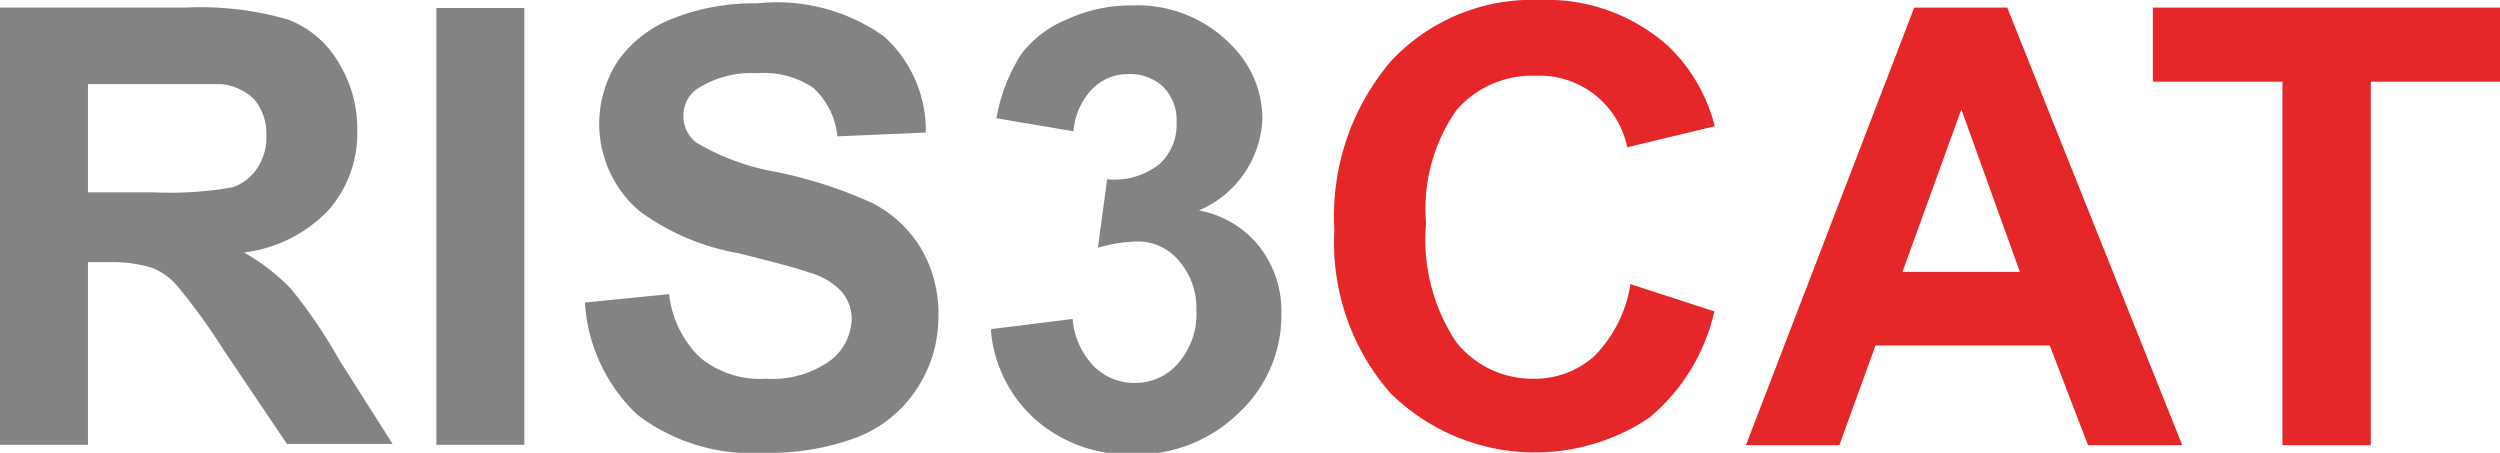
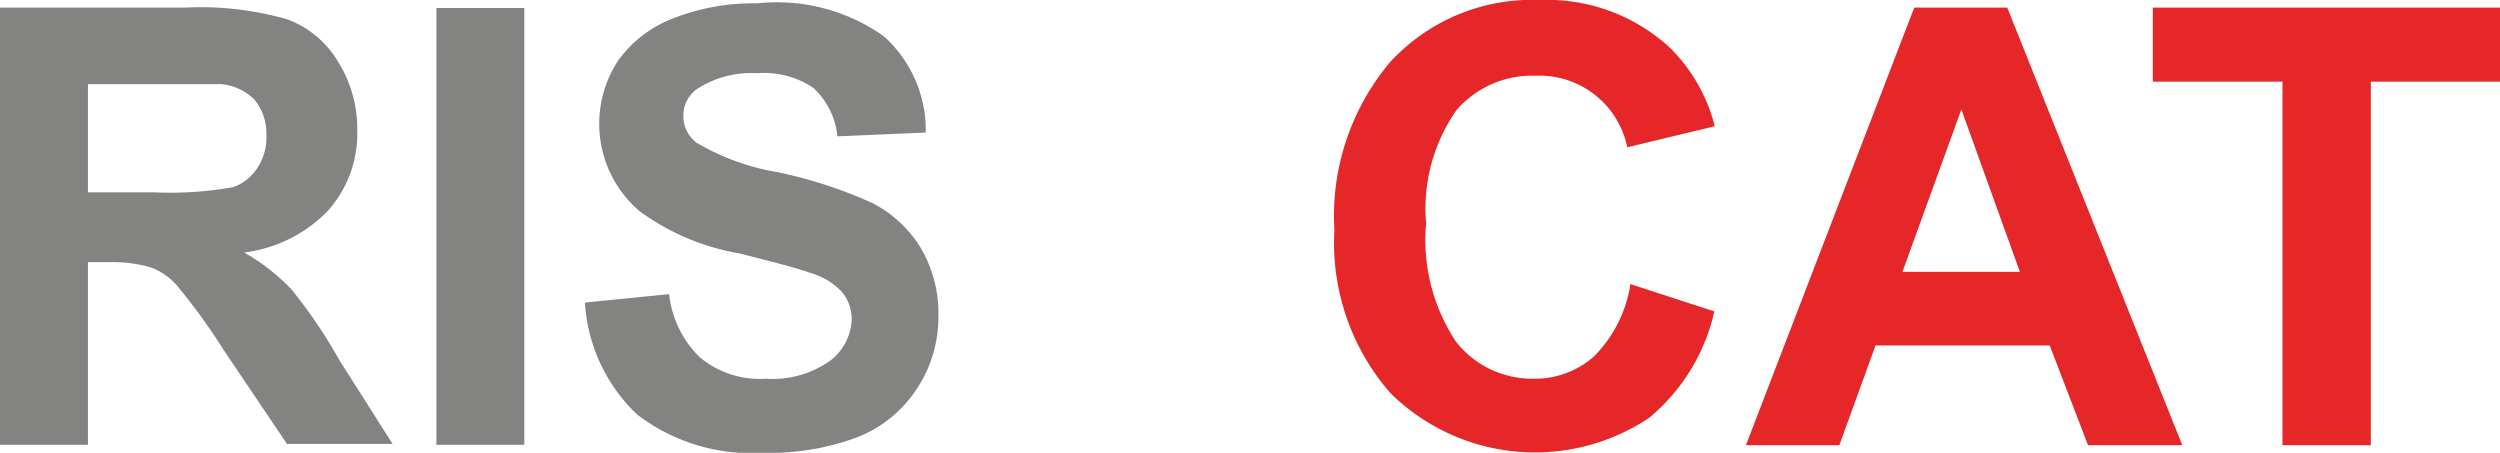
<svg xmlns="http://www.w3.org/2000/svg" viewBox="0 0 59.41 10.76">
  <title>ris3cat</title>
  <g id="Capa_2" data-name="Capa 2">
    <g id="Capa_1-2" data-name="Capa 1">
      <path d="M13.9,7.19l2-.2a2.48,2.48,0,0,0,.74,1.51A2.24,2.24,0,0,0,18.2,9a2.37,2.37,0,0,0,1.53-.43,1.29,1.29,0,0,0,.51-1A1,1,0,0,0,20,6.93a1.64,1.64,0,0,0-.76-.45c-.24-.09-.8-.24-1.68-.46a5.63,5.63,0,0,1-2.36-1,2.73,2.73,0,0,1-.51-3.58,2.84,2.84,0,0,1,1.3-1,5.17,5.17,0,0,1,2-.36A4.39,4.39,0,0,1,21,.86a3,3,0,0,1,1,2.29l-2.1.09a1.8,1.8,0,0,0-.57-1.15A2.09,2.09,0,0,0,18,1.74a2.38,2.38,0,0,0-1.43.37.77.77,0,0,0-.33.65.79.79,0,0,0,.31.63,5.62,5.62,0,0,0,1.92.7,10.7,10.7,0,0,1,2.27.74,2.92,2.92,0,0,1,1.14,1.06,3.08,3.08,0,0,1,.42,1.66,3.08,3.08,0,0,1-.5,1.67,3,3,0,0,1-1.4,1.16,5.92,5.92,0,0,1-2.26.38,4.47,4.47,0,0,1-3-.91A4,4,0,0,1,13.9,7.19m-3.53-7h2.09V10.57H10.37ZM2.09,4.57H3.64a8.54,8.54,0,0,0,1.89-.12A1.12,1.12,0,0,0,6.11,4a1.31,1.31,0,0,0,.22-.78,1.28,1.28,0,0,0-.28-.85A1.29,1.29,0,0,0,5.26,2q-.25,0-1.53,0H2.09ZM0,10.57V.18H4.41A7.49,7.49,0,0,1,6.83.46a2.36,2.36,0,0,1,1.2,1,3,3,0,0,1,.46,1.64A2.75,2.75,0,0,1,7.8,5a3.33,3.33,0,0,1-2,1,4.83,4.83,0,0,1,1.12.87A11.83,11.83,0,0,1,8.06,8.55l1.27,2H6.82L5.31,8.31A14.32,14.32,0,0,0,4.2,6.78a1.51,1.51,0,0,0-.63-.43,3.33,3.33,0,0,0-1-.12H2.09v4.34Z" style="fill:#838382" />
-       <path d="M23.56,7.82l1.93-.24A1.82,1.82,0,0,0,26,8.71a1.37,1.37,0,0,0,1,.39,1.33,1.33,0,0,0,1-.47,1.77,1.77,0,0,0,.43-1.26A1.69,1.69,0,0,0,28,6.18a1.25,1.25,0,0,0-1-.44,3.37,3.37,0,0,0-.91.15l.22-1.63a1.72,1.72,0,0,0,1.23-.35,1.26,1.26,0,0,0,.42-1,1.13,1.13,0,0,0-.31-.84,1.15,1.15,0,0,0-.83-.31,1.19,1.19,0,0,0-.87.36,1.64,1.64,0,0,0-.44,1l-1.83-.31a4.14,4.14,0,0,1,.58-1.51A2.54,2.54,0,0,1,25.36.46,3.56,3.56,0,0,1,26.91.13a3.09,3.09,0,0,1,2.35.94A2.48,2.48,0,0,1,30,2.8,2.47,2.47,0,0,1,28.49,5a2.39,2.39,0,0,1,1.43.85,2.48,2.48,0,0,1,.53,1.61,3.15,3.15,0,0,1-1,2.34,3.47,3.47,0,0,1-2.49,1,3.39,3.39,0,0,1-2.33-.81,3.19,3.19,0,0,1-1.08-2.12" style="fill:#838382" />
      <path d="M54.24,10.58V1.94H51.16V.18h8.25V1.94H56.34v8.64ZM48,6.46,46.61,2.6l-1.4,3.86Zm3.86,4.12H49.62l-.91-2.37H44.57l-.86,2.37H41.49l4-10.4h2.21ZM38.74,6.75l2,.65a4.6,4.6,0,0,1-1.55,2.53,4.89,4.89,0,0,1-6.15-.59,5.43,5.43,0,0,1-1.33-3.87,5.68,5.68,0,0,1,1.33-4A4.58,4.58,0,0,1,36.59,0a4.31,4.31,0,0,1,3.09,1.13A4,4,0,0,1,40.75,3l-2.08.5A2.13,2.13,0,0,0,36.48,1.8a2.37,2.37,0,0,0-1.87.82,4.08,4.08,0,0,0-.72,2.69,4.38,4.38,0,0,0,.71,2.81A2.3,2.3,0,0,0,36.44,9a2.12,2.12,0,0,0,1.44-.53,3.11,3.11,0,0,0,.86-1.68" style="fill:#e52729" />
    </g>
  </g>
</svg>